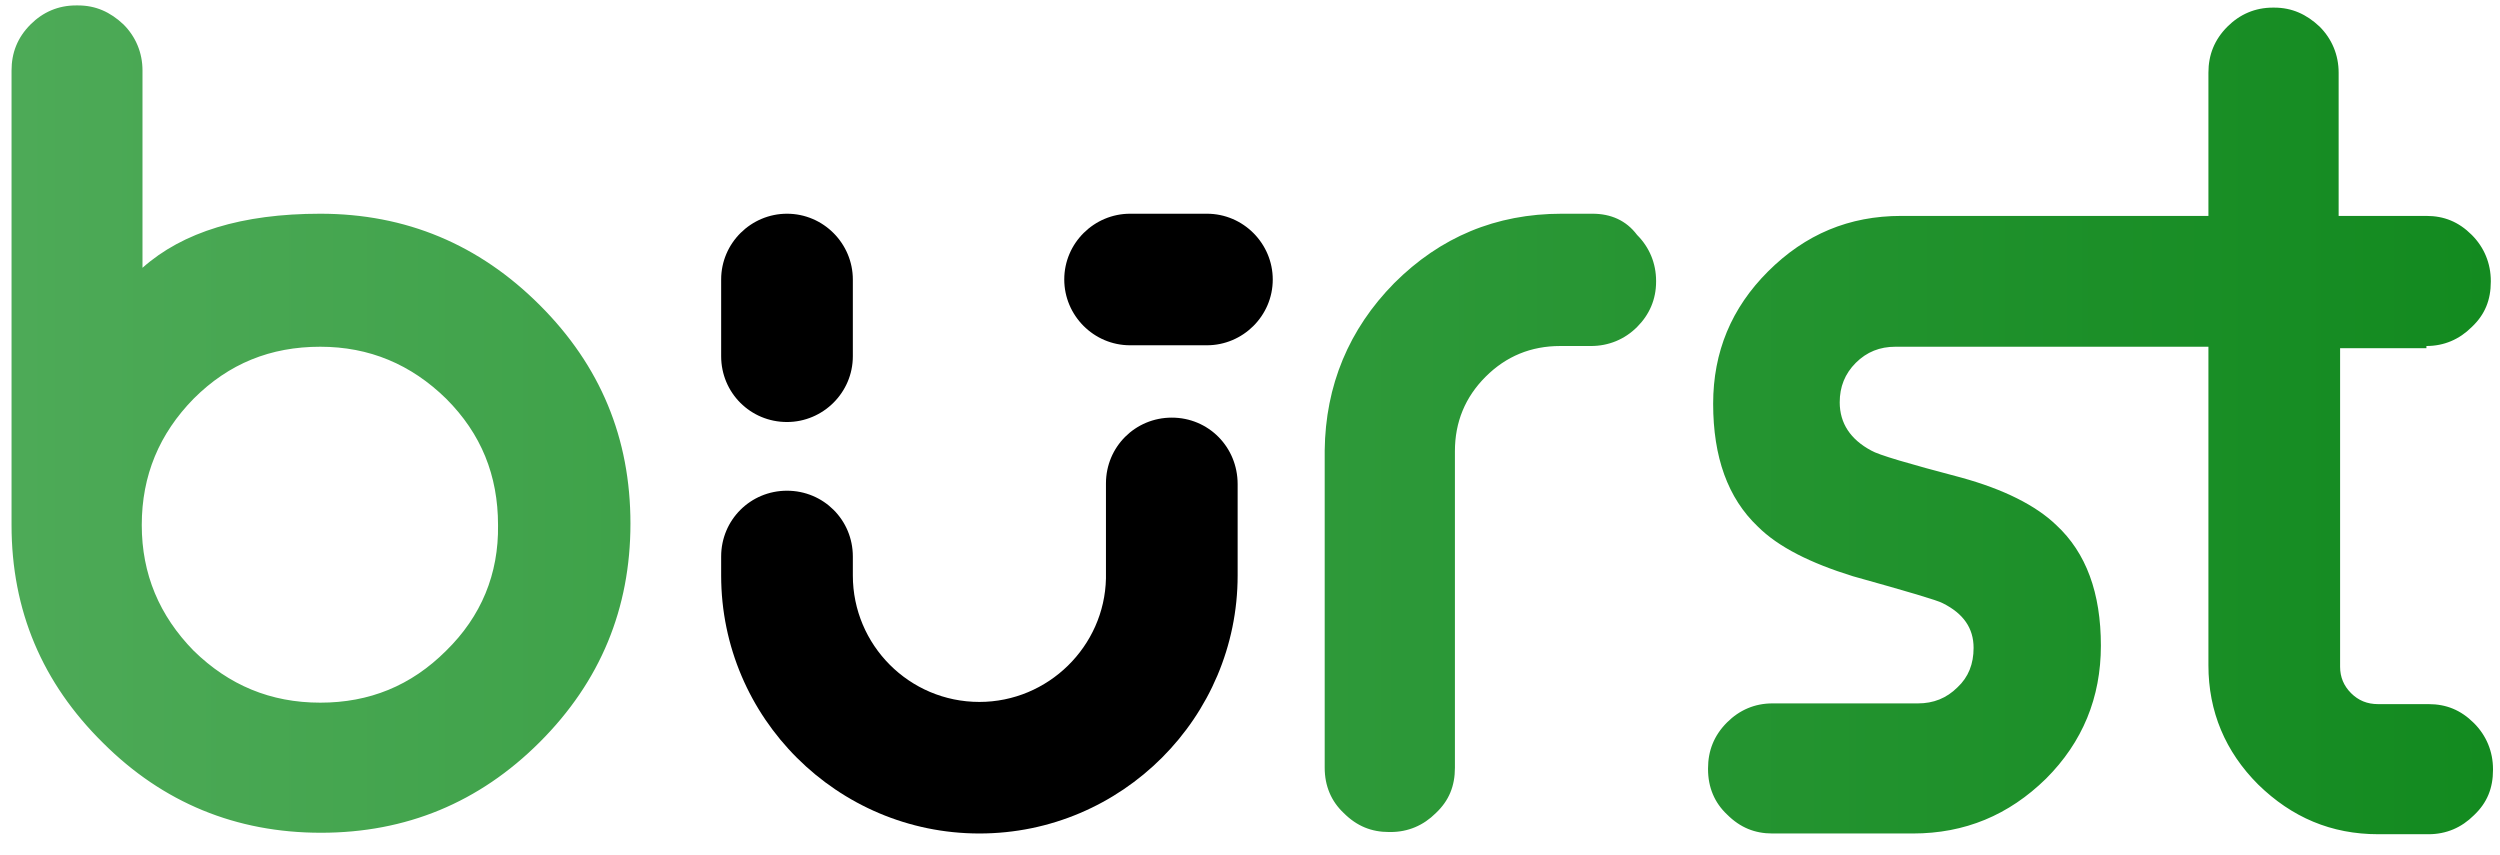
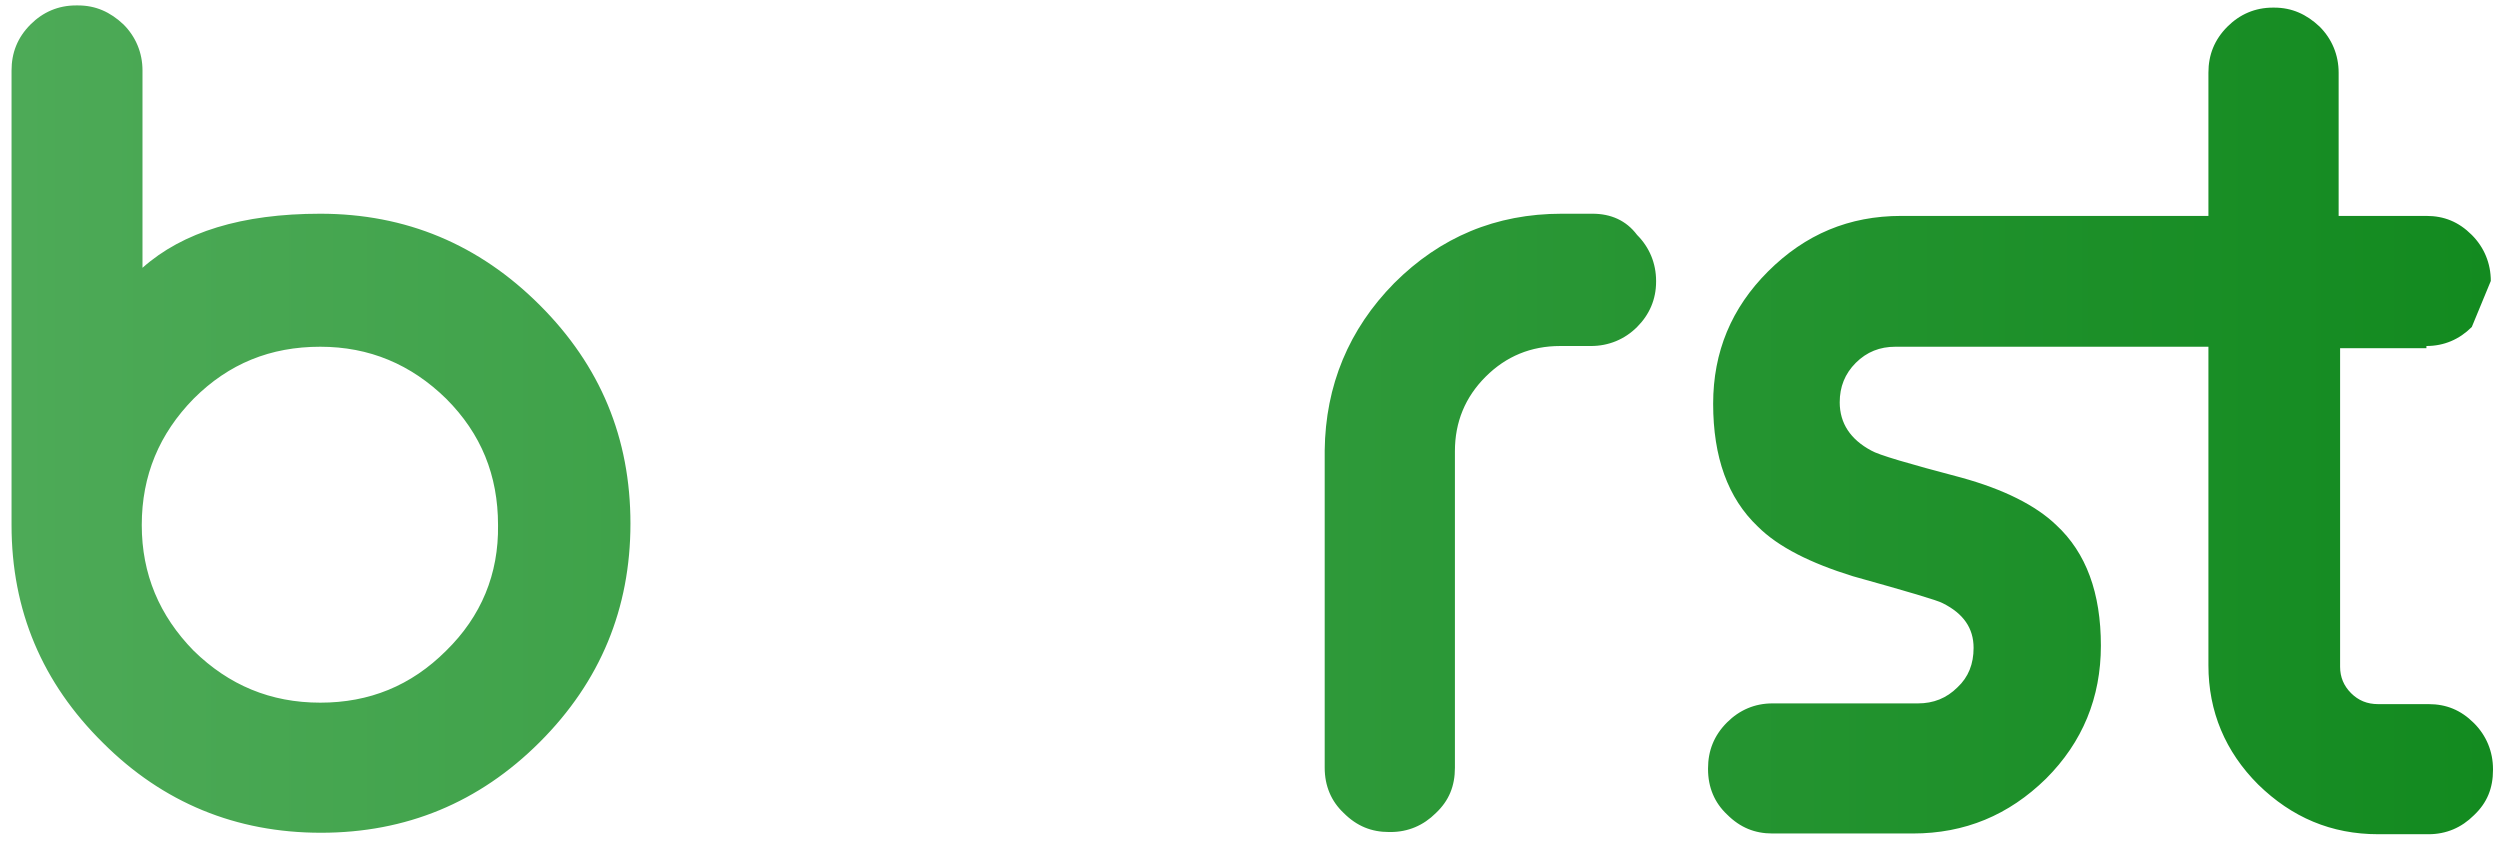
<svg xmlns="http://www.w3.org/2000/svg" width="100%" height="100%" viewBox="0 0 342 117" version="1.1" xml:space="preserve" style="fill-rule:evenodd;clip-rule:evenodd;stroke-linejoin:round;stroke-miterlimit:2;">
  <g id="Artboard1" transform="matrix(0.966,0,0,0.856,-119.546,-202.559)">
-     <rect x="123.801" y="236.606" width="353.753" height="135.748" style="fill:none;" />
    <g transform="matrix(1.036,0,0,1.168,-7.427,-43.986)">
-       <path d="M170.4,269.5C159.7,269.5 151.6,272 146.1,276.9L146.1,249.9C146.1,247.5 145.2,245.3 143.5,243.6C141.7,241.9 139.7,241 137.3,241L137,241C134.6,241 132.5,241.9 130.8,243.6C129,245.4 128.2,247.5 128.2,249.9L128.2,312.1C128.2,323.8 132.4,333.7 140.7,341.9C148.9,350.1 158.9,354.2 170.5,354.2C182.1,354.2 192.1,350.1 200.4,341.8C208.7,333.5 212.8,323.5 212.8,311.9C212.8,300.2 208.7,290.3 200.4,282C192.1,273.7 182.1,269.5 170.4,269.5ZM187.6,329.3C182.8,334.1 177.1,336.4 170.4,336.4C163.6,336.4 157.9,334 153.1,329.3C148.4,324.5 146,318.8 146,312.1C146,305.3 148.4,299.6 153.1,294.8C157.9,290 163.6,287.7 170.4,287.7C177.1,287.7 182.8,290.1 187.6,294.8C192.4,299.6 194.7,305.3 194.7,312.1C194.8,318.8 192.4,324.6 187.6,329.3ZM344.3,269.5L340.1,269.5C331.1,269.5 323.5,272.7 317.2,279C311,285.3 307.8,293 307.7,301.9L307.7,345.3C307.7,347.8 308.6,349.9 310.3,351.5C312.1,353.3 314.1,354.1 316.5,354.1L316.7,354.1C319.1,354.1 321.2,353.2 322.9,351.5C324.7,349.8 325.5,347.8 325.5,345.3L325.5,302C325.5,298 326.9,294.6 329.7,291.8C332.5,289 335.9,287.6 339.9,287.6L344.1,287.6C346.5,287.6 348.7,286.7 350.4,285C352.1,283.3 353,281.2 353,278.8L353,278.7C353,276.3 352.1,274.1 350.4,272.4C348.9,270.4 346.8,269.5 344.3,269.5ZM458.3,287.6C460.7,287.6 462.8,286.7 464.5,285C466.3,283.3 467.1,281.3 467.1,278.8L467.1,278.7C467.1,276.3 466.2,274.1 464.5,272.4C462.7,270.6 460.7,269.8 458.3,269.8L446.3,269.8L446.3,250.2C446.3,247.8 445.4,245.6 443.7,243.9C441.9,242.2 439.9,241.3 437.5,241.3L437.3,241.3C434.9,241.3 432.8,242.2 431.1,243.9C429.3,245.7 428.5,247.8 428.5,250.2L428.5,269.8L386.5,269.8C379.4,269.8 373.4,272.3 368.3,277.4C363.3,282.4 360.8,288.4 360.8,295.5C360.8,302.8 362.8,308.4 366.9,312.3C369.7,315.1 374.1,317.3 379.9,319.1C387.4,321.2 391.5,322.4 392.2,322.8C395,324.2 396.4,326.2 396.4,328.9C396.4,331.1 395.7,332.9 394.2,334.3C392.7,335.8 390.9,336.5 388.8,336.5L368.9,336.5C366.5,336.5 364.4,337.4 362.7,339.1C360.9,340.9 360.1,343 360.1,345.4L360.1,345.5C360.1,348 361,350.1 362.7,351.7C364.5,353.5 366.5,354.3 368.9,354.3L388.1,354.3C395.2,354.3 401.2,351.8 406.3,346.8C411.3,341.8 413.8,335.7 413.8,328.6C413.8,321.4 411.8,315.9 407.7,312.1C404.9,309.4 400.5,307.2 394.7,305.6C387.5,303.7 383.4,302.5 382.4,301.9C379.6,300.4 378.1,298.2 378.1,295.3C378.1,293.2 378.8,291.4 380.3,289.9C381.8,288.4 383.6,287.7 385.7,287.7L428.5,287.7L428.5,331.3C428.5,337.6 430.8,343.1 435.3,347.6C439.9,352.1 445.3,354.4 451.7,354.4L458.6,354.4C461,354.4 463.1,353.5 464.8,351.8C466.6,350.1 467.4,348.1 467.4,345.6L467.4,345.5C467.4,343.1 466.5,340.9 464.8,339.2C463,337.4 461,336.6 458.6,336.6L451.7,336.6C450.2,336.6 449,336.1 448,335.1C447,334.1 446.5,332.9 446.5,331.5L446.5,287.9L458.3,287.9L458.3,287.6Z" style="fill:url(#_Linear1);fill-rule:nonzero;" />
+       <path d="M170.4,269.5C159.7,269.5 151.6,272 146.1,276.9L146.1,249.9C146.1,247.5 145.2,245.3 143.5,243.6C141.7,241.9 139.7,241 137.3,241L137,241C134.6,241 132.5,241.9 130.8,243.6C129,245.4 128.2,247.5 128.2,249.9L128.2,312.1C128.2,323.8 132.4,333.7 140.7,341.9C148.9,350.1 158.9,354.2 170.5,354.2C182.1,354.2 192.1,350.1 200.4,341.8C208.7,333.5 212.8,323.5 212.8,311.9C212.8,300.2 208.7,290.3 200.4,282C192.1,273.7 182.1,269.5 170.4,269.5ZM187.6,329.3C182.8,334.1 177.1,336.4 170.4,336.4C163.6,336.4 157.9,334 153.1,329.3C148.4,324.5 146,318.8 146,312.1C146,305.3 148.4,299.6 153.1,294.8C157.9,290 163.6,287.7 170.4,287.7C177.1,287.7 182.8,290.1 187.6,294.8C192.4,299.6 194.7,305.3 194.7,312.1C194.8,318.8 192.4,324.6 187.6,329.3ZM344.3,269.5L340.1,269.5C331.1,269.5 323.5,272.7 317.2,279C311,285.3 307.8,293 307.7,301.9L307.7,345.3C307.7,347.8 308.6,349.9 310.3,351.5C312.1,353.3 314.1,354.1 316.5,354.1L316.7,354.1C319.1,354.1 321.2,353.2 322.9,351.5C324.7,349.8 325.5,347.8 325.5,345.3L325.5,302C325.5,298 326.9,294.6 329.7,291.8C332.5,289 335.9,287.6 339.9,287.6L344.1,287.6C346.5,287.6 348.7,286.7 350.4,285C352.1,283.3 353,281.2 353,278.8L353,278.7C353,276.3 352.1,274.1 350.4,272.4C348.9,270.4 346.8,269.5 344.3,269.5ZM458.3,287.6C460.7,287.6 462.8,286.7 464.5,285L467.1,278.7C467.1,276.3 466.2,274.1 464.5,272.4C462.7,270.6 460.7,269.8 458.3,269.8L446.3,269.8L446.3,250.2C446.3,247.8 445.4,245.6 443.7,243.9C441.9,242.2 439.9,241.3 437.5,241.3L437.3,241.3C434.9,241.3 432.8,242.2 431.1,243.9C429.3,245.7 428.5,247.8 428.5,250.2L428.5,269.8L386.5,269.8C379.4,269.8 373.4,272.3 368.3,277.4C363.3,282.4 360.8,288.4 360.8,295.5C360.8,302.8 362.8,308.4 366.9,312.3C369.7,315.1 374.1,317.3 379.9,319.1C387.4,321.2 391.5,322.4 392.2,322.8C395,324.2 396.4,326.2 396.4,328.9C396.4,331.1 395.7,332.9 394.2,334.3C392.7,335.8 390.9,336.5 388.8,336.5L368.9,336.5C366.5,336.5 364.4,337.4 362.7,339.1C360.9,340.9 360.1,343 360.1,345.4L360.1,345.5C360.1,348 361,350.1 362.7,351.7C364.5,353.5 366.5,354.3 368.9,354.3L388.1,354.3C395.2,354.3 401.2,351.8 406.3,346.8C411.3,341.8 413.8,335.7 413.8,328.6C413.8,321.4 411.8,315.9 407.7,312.1C404.9,309.4 400.5,307.2 394.7,305.6C387.5,303.7 383.4,302.5 382.4,301.9C379.6,300.4 378.1,298.2 378.1,295.3C378.1,293.2 378.8,291.4 380.3,289.9C381.8,288.4 383.6,287.7 385.7,287.7L428.5,287.7L428.5,331.3C428.5,337.6 430.8,343.1 435.3,347.6C439.9,352.1 445.3,354.4 451.7,354.4L458.6,354.4C461,354.4 463.1,353.5 464.8,351.8C466.6,350.1 467.4,348.1 467.4,345.6L467.4,345.5C467.4,343.1 466.5,340.9 464.8,339.2C463,337.4 461,336.6 458.6,336.6L451.7,336.6C450.2,336.6 449,336.1 448,335.1C447,334.1 446.5,332.9 446.5,331.5L446.5,287.9L458.3,287.9L458.3,287.6Z" style="fill:url(#_Linear1);fill-rule:nonzero;" />
    </g>
    <g transform="matrix(1.036,0,0,1.168,-7.427,-43.986)">
-       <path d="M234.2,298C239.1,298 243.2,294 243.2,289L243.2,278.5C243.2,273.6 239.2,269.5 234.2,269.5C229.3,269.5 225.2,273.5 225.2,278.5L225.2,289C225.2,294 229.2,298 234.2,298ZM286.8,297.4C281.8,297.4 277.8,301.4 277.8,306.4L277.8,319.4C277.6,328.7 269.9,336.3 260.5,336.3C250.9,336.3 243.2,328.5 243.2,319L243.2,316.4C243.2,311.4 239.2,307.4 234.2,307.4C229.2,307.4 225.2,311.4 225.2,316.4L225.2,319C225.2,338.5 241.1,354.3 260.5,354.3C280,354.3 295.8,338.4 295.8,319L295.8,306.5C295.8,301.4 291.8,297.4 286.8,297.4ZM291.6,269.5L281.1,269.5C276.2,269.5 272.1,273.5 272.1,278.5C272.1,283.4 276.1,287.5 281.1,287.5L291.6,287.5C296.5,287.5 300.6,283.5 300.6,278.5C300.6,273.6 296.6,269.5 291.6,269.5Z" style="fill-rule:nonzero;" />
-     </g>
+       </g>
  </g>
  <defs>
    <linearGradient id="_Linear1" x1="0" y1="0" x2="1" y2="0" gradientUnits="userSpaceOnUse" gradientTransform="matrix(339.079,0,0,339.079,128.098,297.638)">
      <stop offset="0" style="stop-color:rgb(77,170,87);stop-opacity:1" />
      <stop offset="0.01" style="stop-color:rgb(77,170,87);stop-opacity:1" />
      <stop offset="1" style="stop-color:rgb(18,138,31);stop-opacity:1" />
    </linearGradient>
  </defs>
</svg>